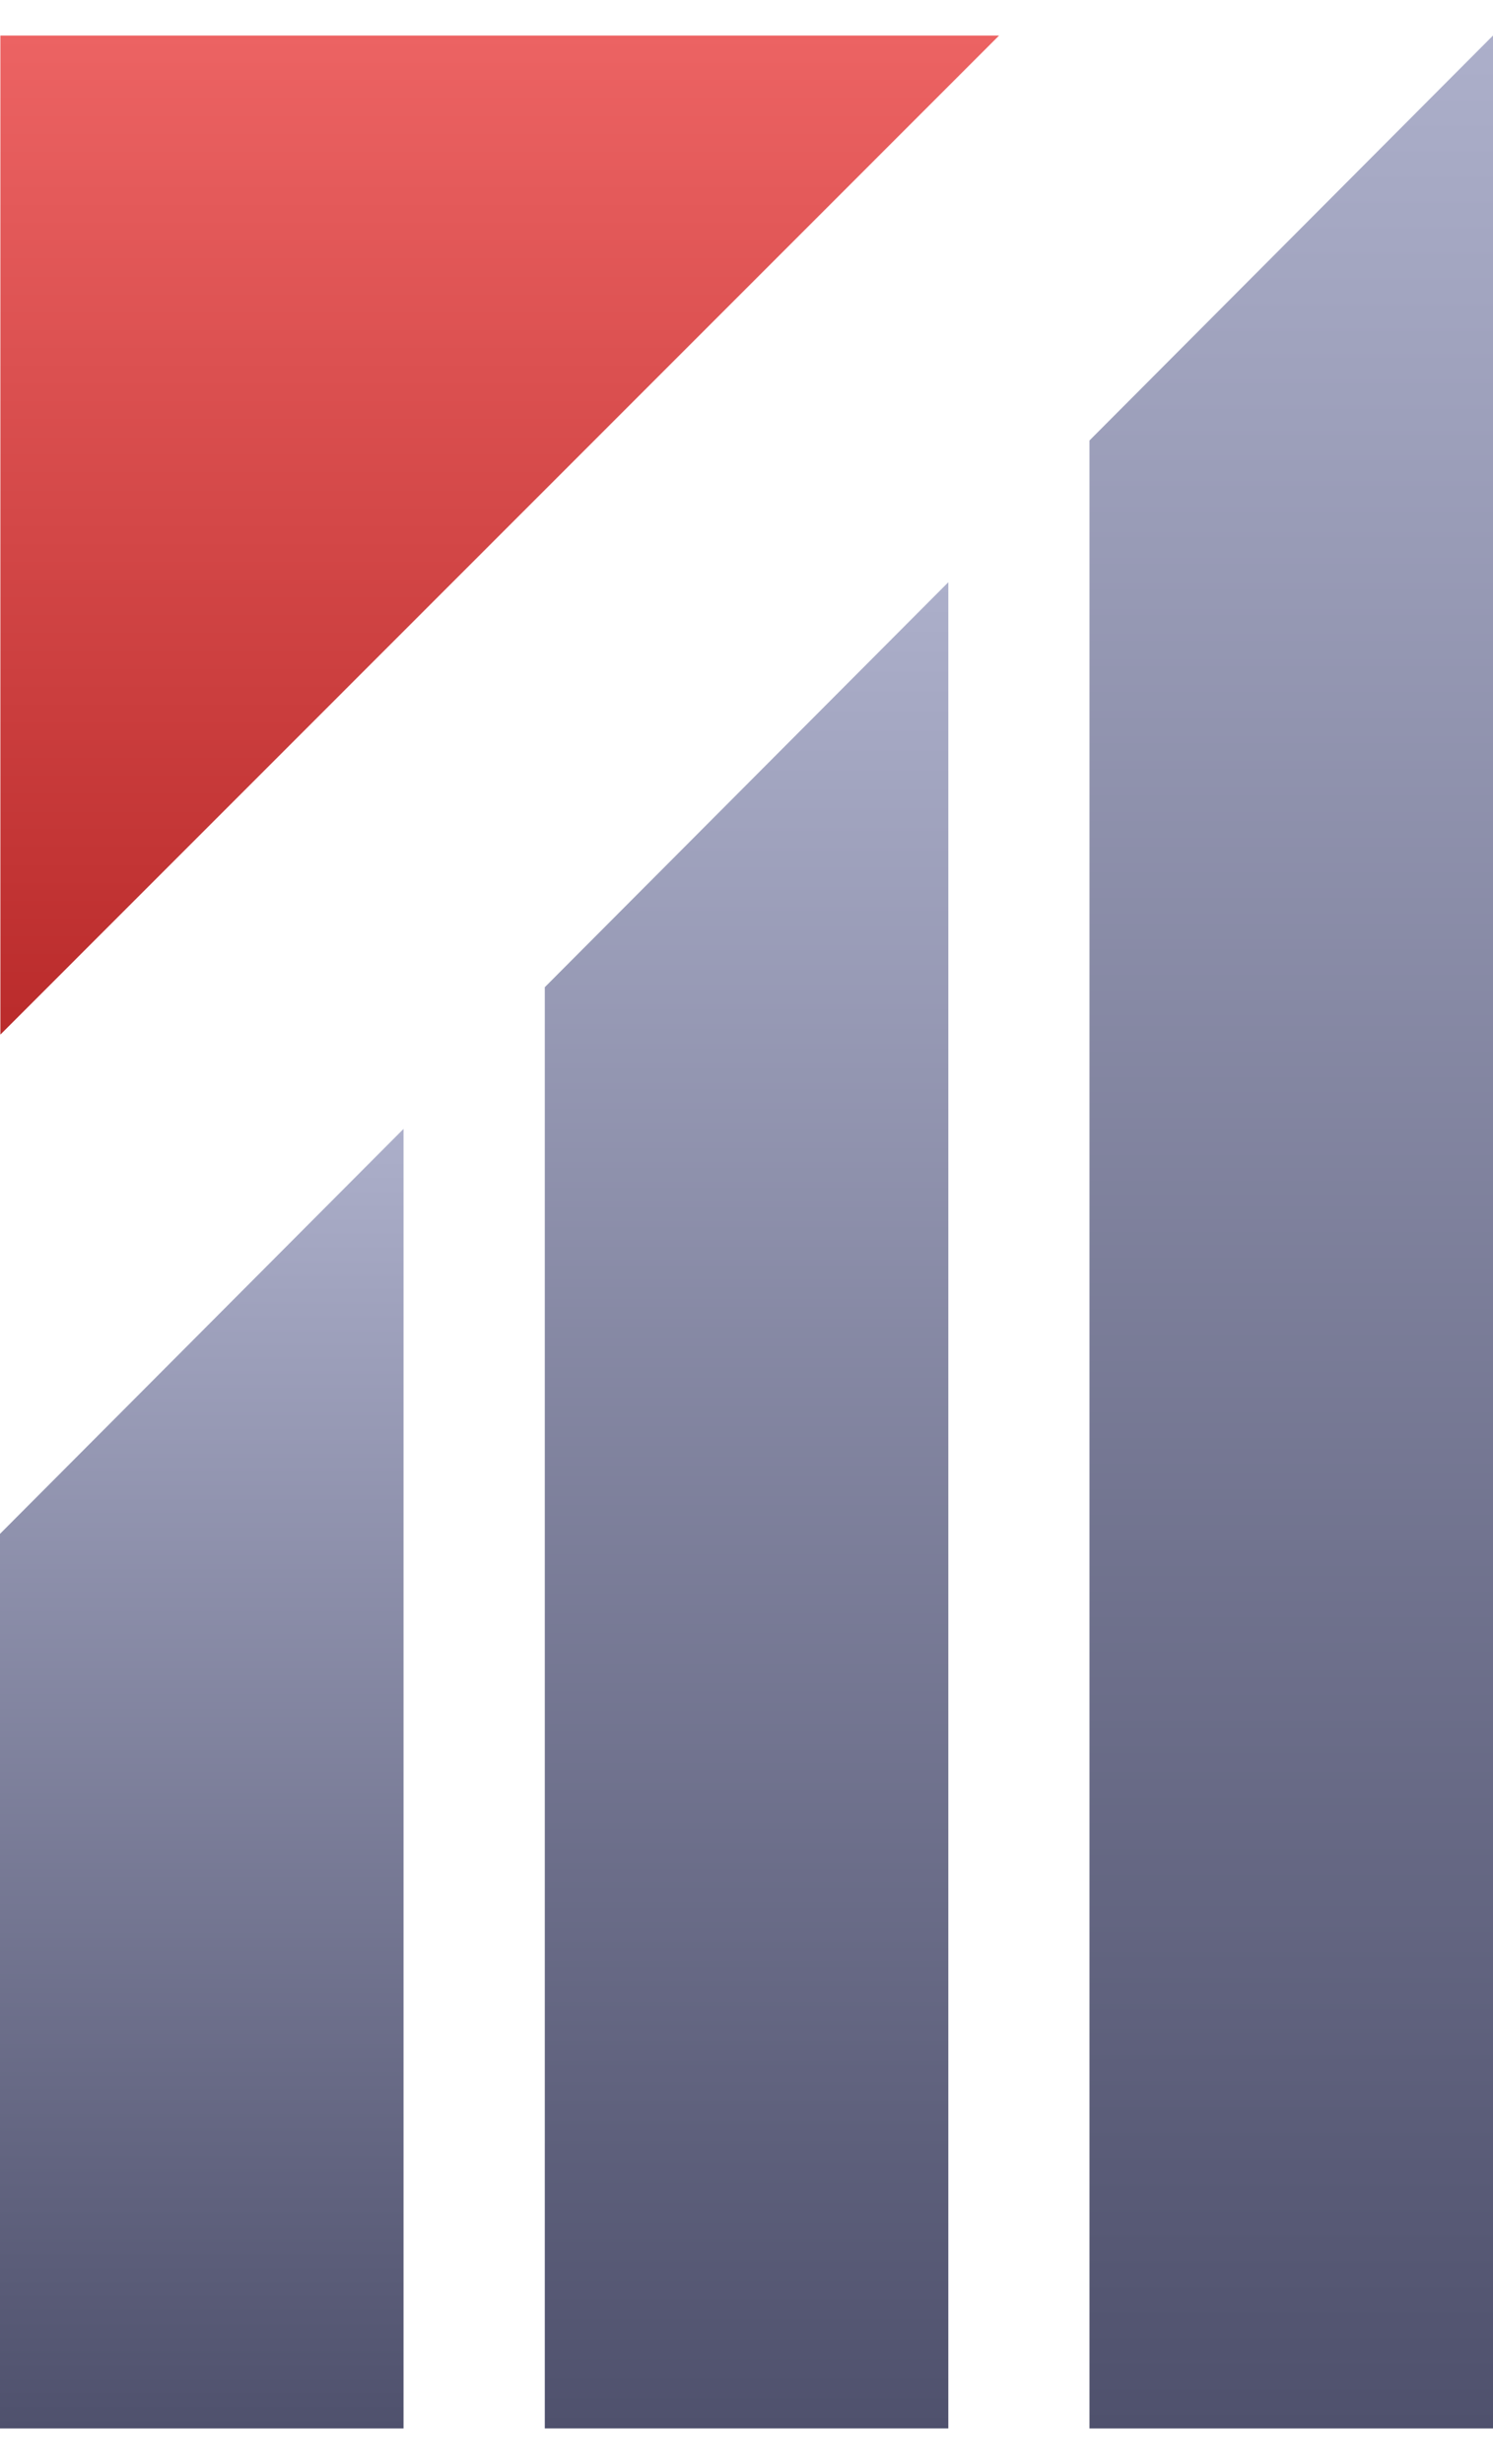
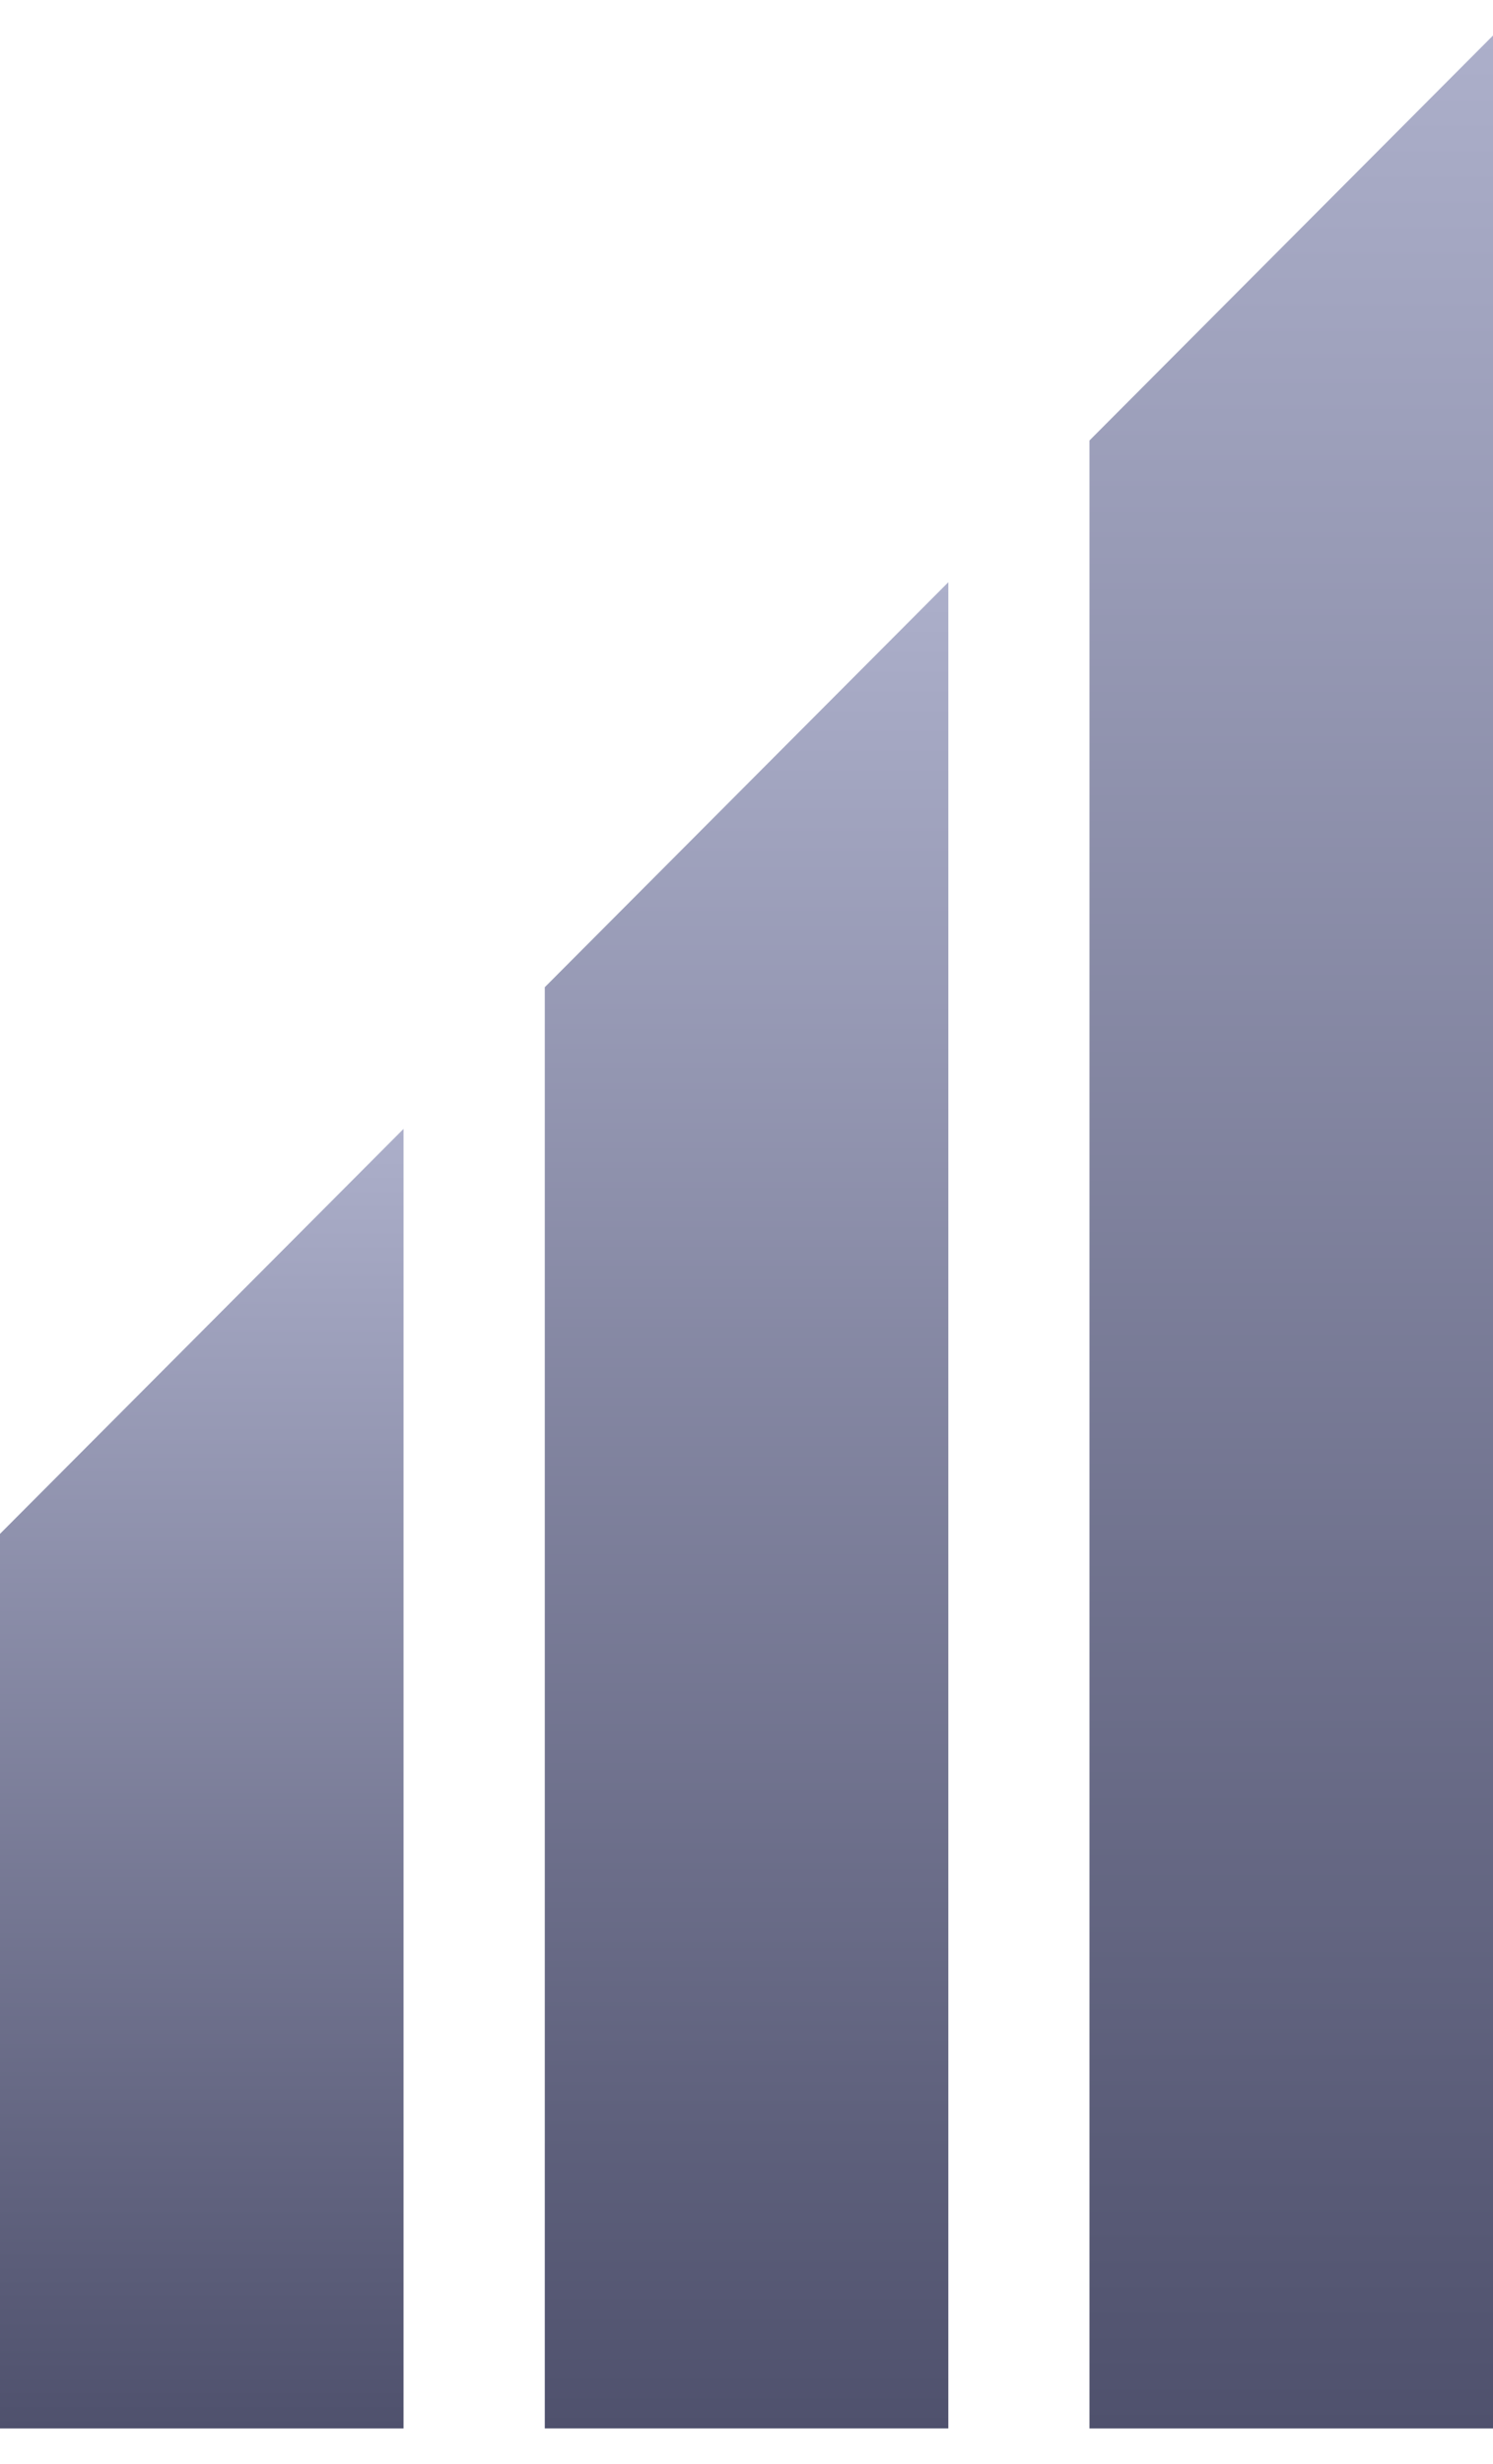
<svg xmlns="http://www.w3.org/2000/svg" width="40" height="66" viewBox="0 0 40 66" fill="none">
  <path fill-rule="evenodd" clip-rule="evenodd" d="M29.189 11.799V65.048H40V0.952L29.189 11.799Z" fill="url(#paint0_linear_142_4170)" />
  <path fill-rule="evenodd" clip-rule="evenodd" d="M14.596 26.443V65.047H25.407V15.596L14.596 26.443Z" fill="url(#paint1_linear_142_4170)" />
  <path fill-rule="evenodd" clip-rule="evenodd" d="M0 41.086V65.048H10.811V30.239L0 41.086Z" fill="url(#paint2_linear_142_4170)" />
-   <path d="M0.01 0.952H26.767L0.01 27.713V0.952Z" fill="url(#paint3_linear_142_4170)" />
  <defs>
    <linearGradient id="paint0_linear_142_4170" x1="34.595" y1="0.952" x2="34.595" y2="65.048" gradientUnits="userSpaceOnUse">
      <stop stop-color="#ACAFCA" />
      <stop offset="1" stop-color="#4F516D" />
    </linearGradient>
    <linearGradient id="paint1_linear_142_4170" x1="20.001" y1="15.596" x2="20.001" y2="65.048" gradientUnits="userSpaceOnUse">
      <stop stop-color="#ACAFCA" />
      <stop offset="1" stop-color="#4F516D" />
    </linearGradient>
    <linearGradient id="paint2_linear_142_4170" x1="5.405" y1="30.239" x2="5.405" y2="65.048" gradientUnits="userSpaceOnUse">
      <stop stop-color="#ACAFCA" />
      <stop offset="1" stop-color="#4F516D" />
    </linearGradient>
    <linearGradient id="paint3_linear_142_4170" x1="13.388" y1="0.952" x2="13.388" y2="27.713" gradientUnits="userSpaceOnUse">
      <stop stop-color="#EC6363" />
      <stop offset="1" stop-color="#BA2B2B" />
    </linearGradient>
  </defs>
</svg>